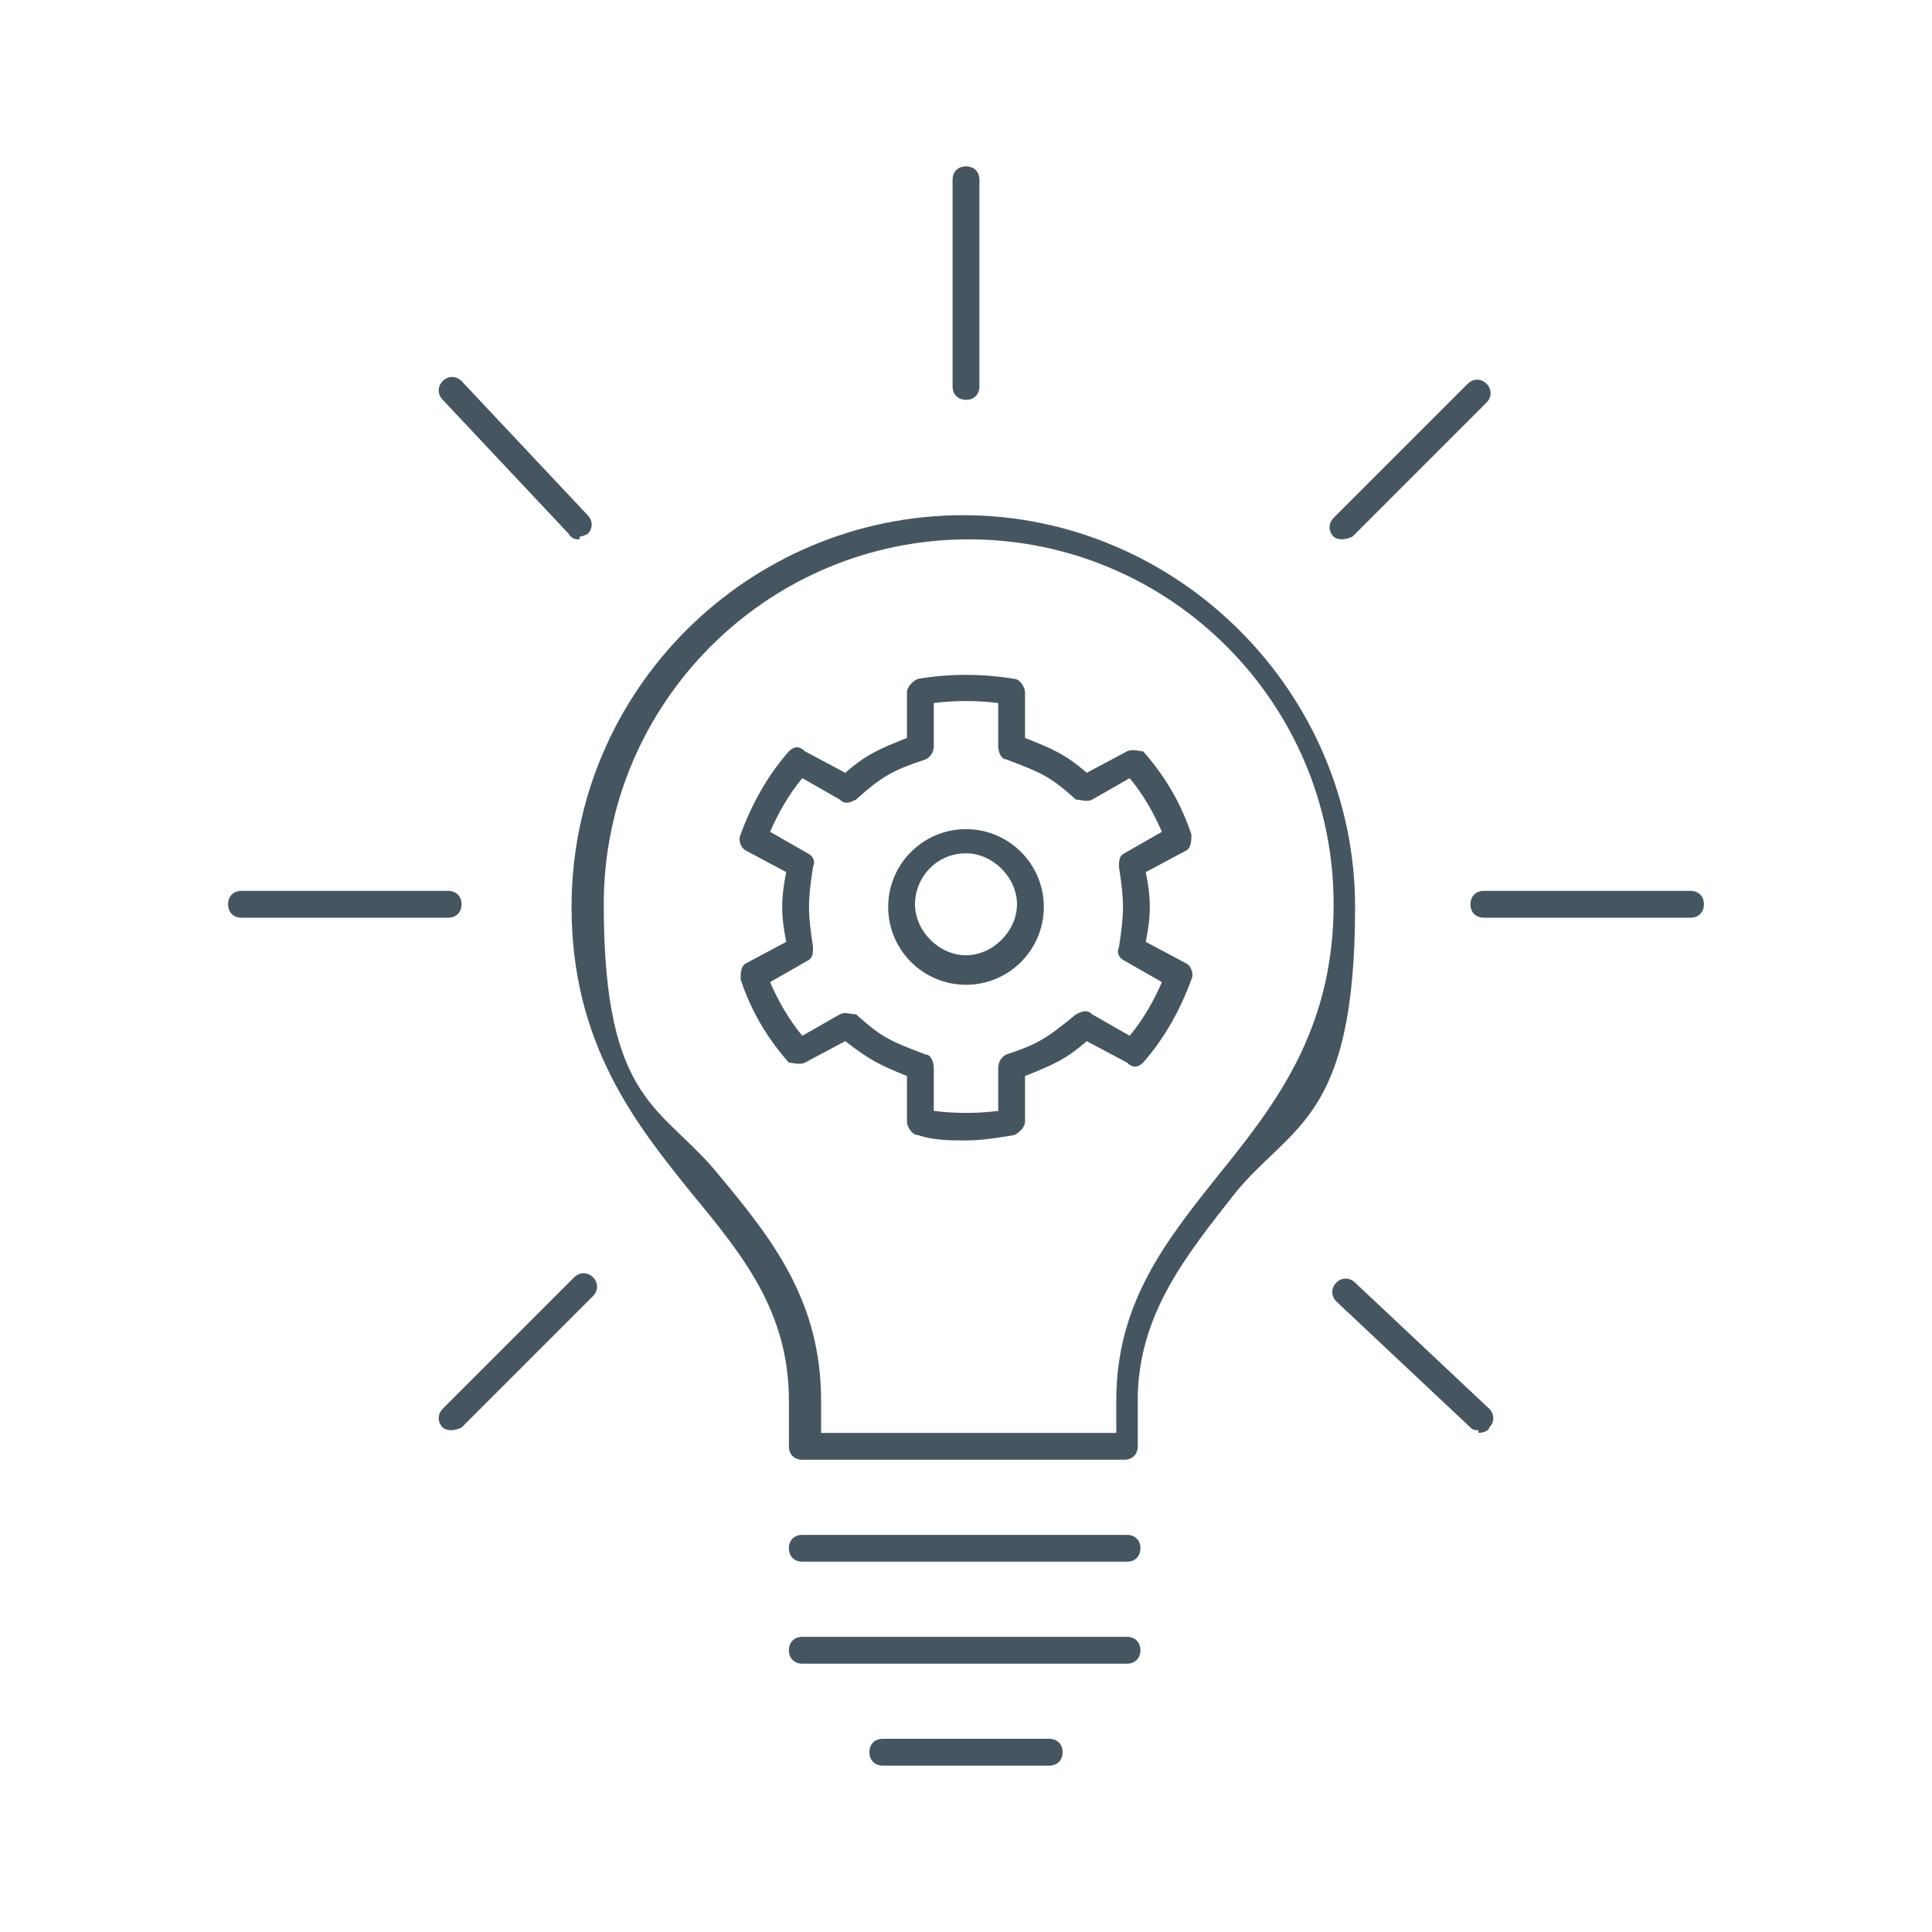
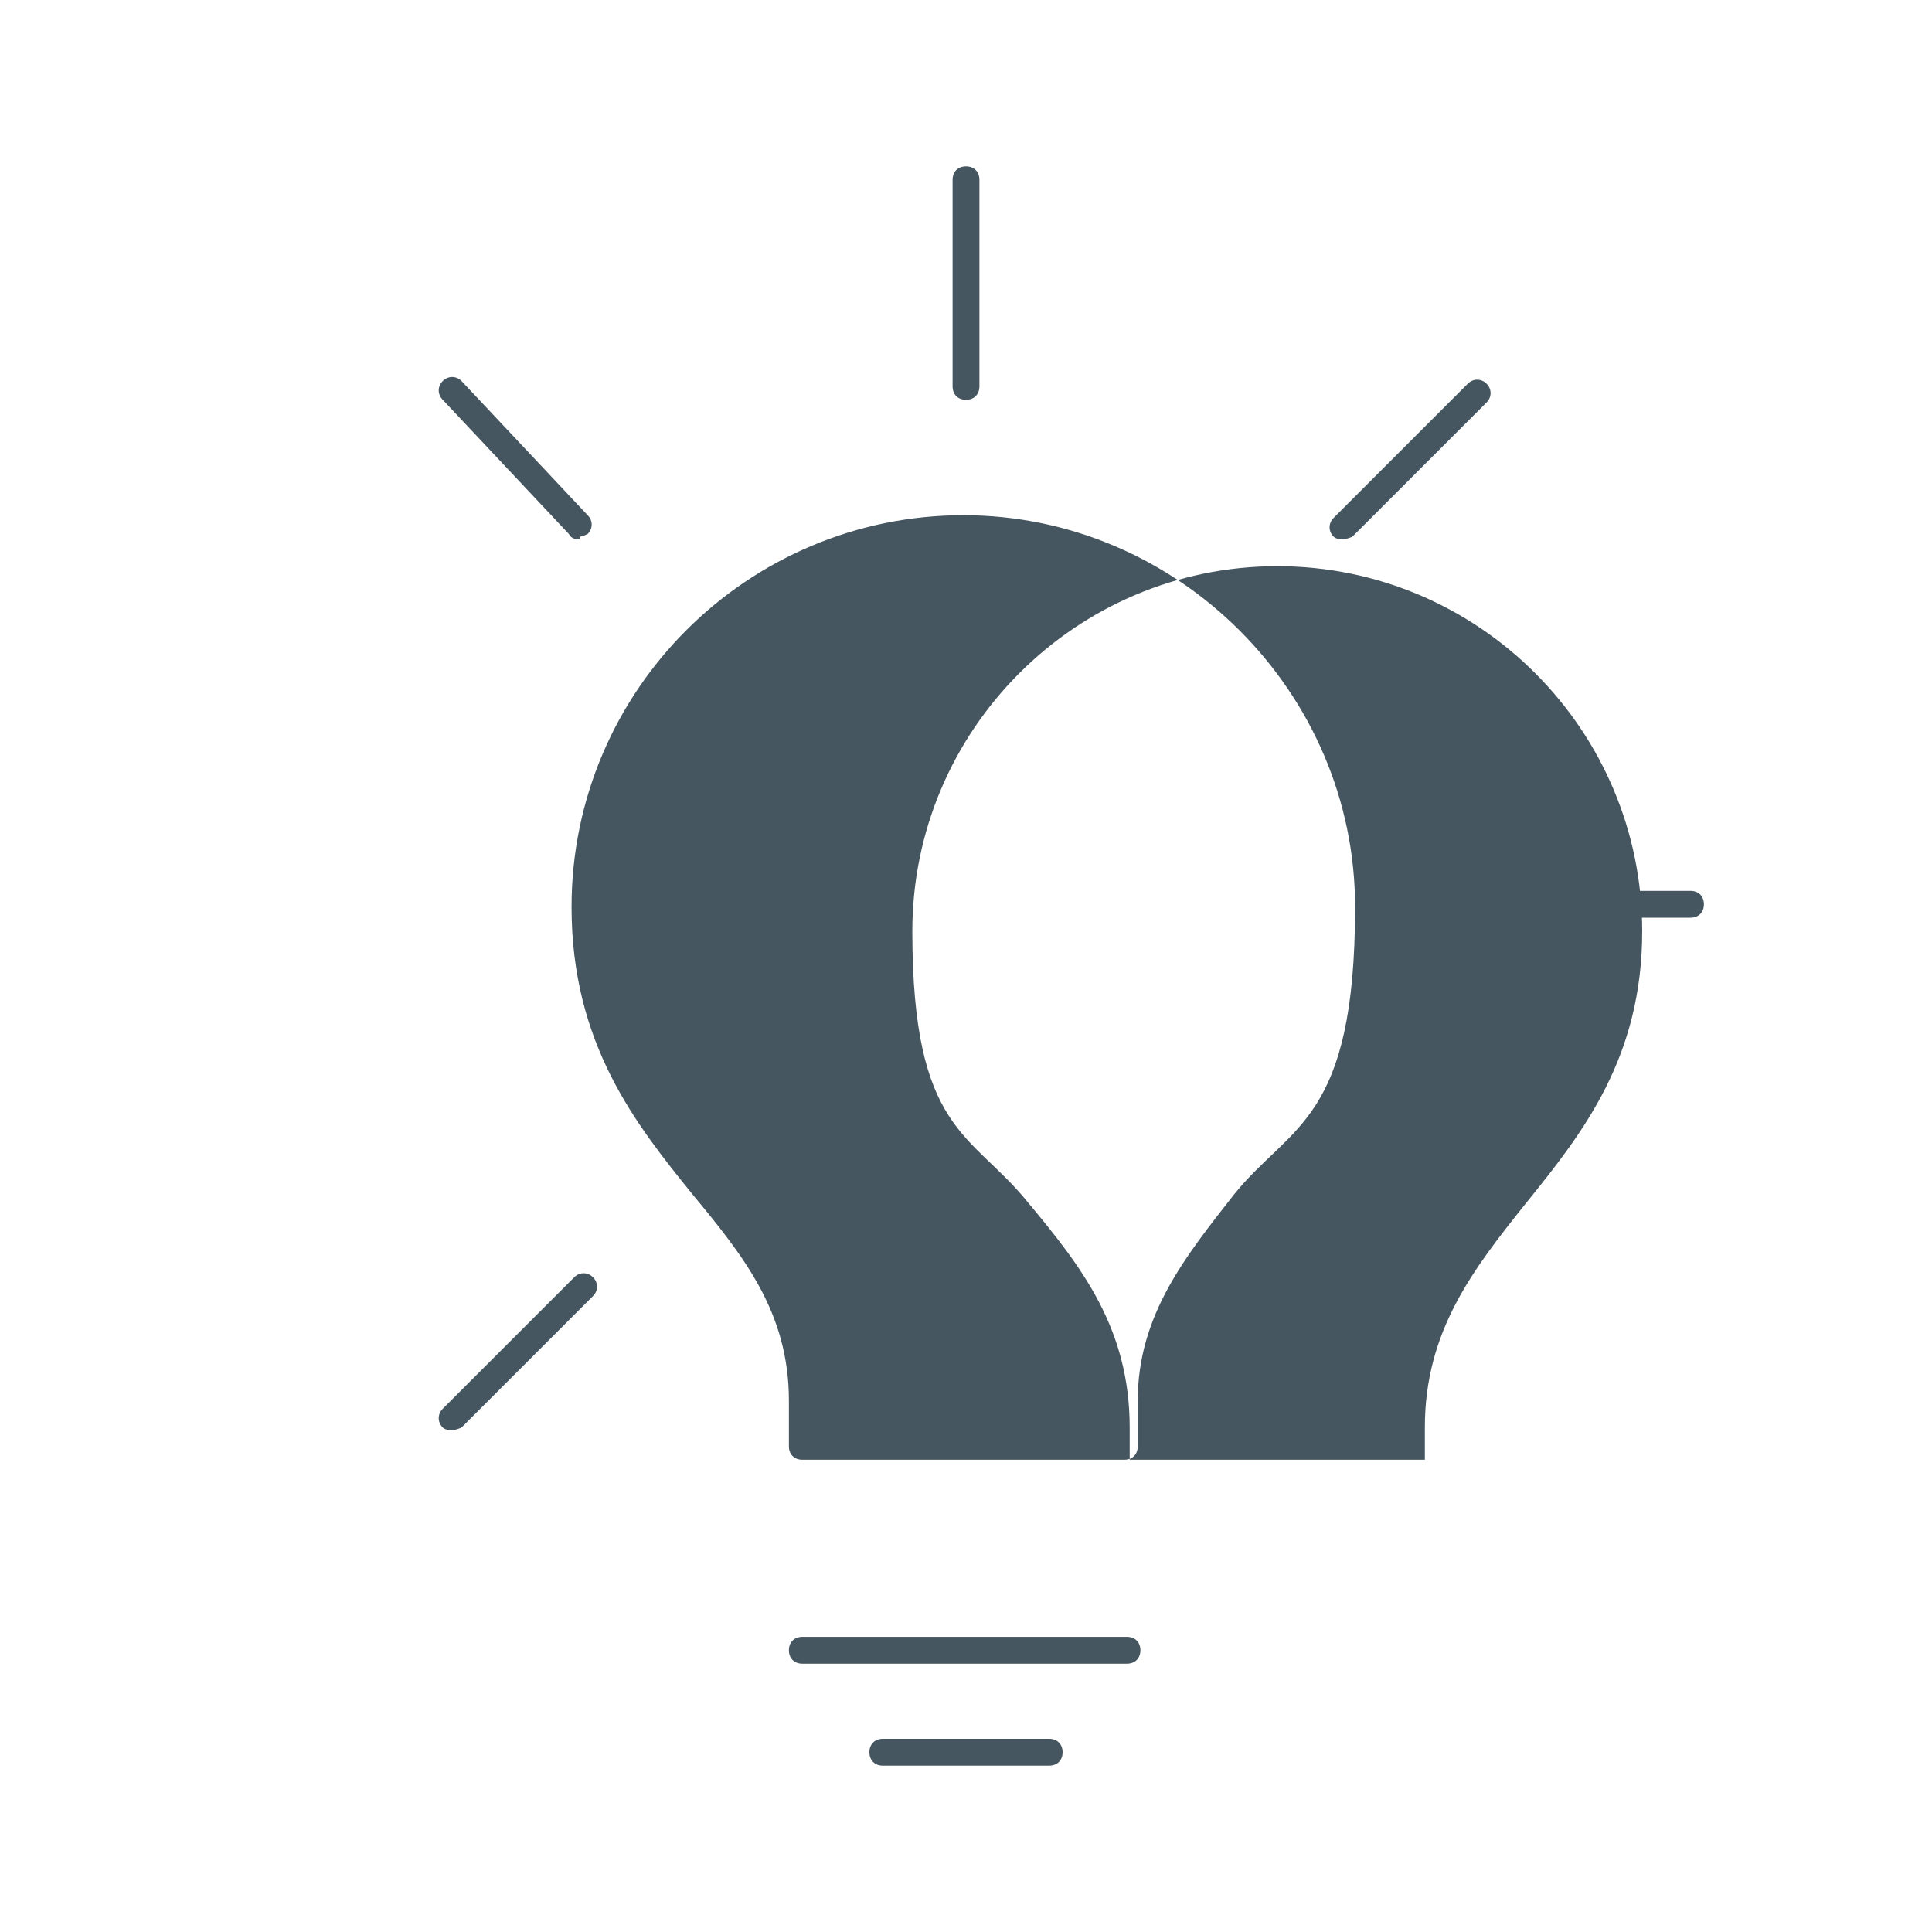
<svg xmlns="http://www.w3.org/2000/svg" id="Version-1-Front" version="1.1" viewBox="0 0 72 72">
  <defs>
    <style>
      .st0 {
        fill: #465660;
      }
    </style>
  </defs>
  <g>
-     <path class="st0" d="M16.7,34.2h-7.7c-.3,0-.5-.2-.5-.5s.2-.5.5-.5h7.7c.3,0,.5.2.5.5s-.2.5-.5.5Z" />
    <path class="st0" d="M63,34.2h-7.7c-.3,0-.5-.2-.5-.5s.2-.5.5-.5h7.7c.3,0,.5.2.5.5s-.2.5-.5.5Z" />
    <path class="st0" d="M16.9,53.3c-.1,0-.3,0-.4-.1-.2-.2-.2-.5,0-.7l4.9-4.9c.2-.2.5-.2.7,0s.2.5,0,.7l-4.9,4.9c0,0-.2.1-.4.1Z" />
    <path class="st0" d="M50.1,20.1c-.1,0-.3,0-.4-.1-.2-.2-.2-.5,0-.7l5-5c.2-.2.5-.2.7,0s.2.5,0,.7l-5,5c0,0-.2.1-.4.1Z" />
    <path class="st0" d="M36,14.9c-.3,0-.5-.2-.5-.5v-7.7c0-.3.2-.5.5-.5s.5.2.5.5v7.7c0,.3-.2.5-.5.5Z" />
-     <path class="st0" d="M55.1,53.3c-.1,0-.2,0-.3-.1l-5-4.7c-.2-.2-.2-.5,0-.7.2-.2.5-.2.7,0l5,4.7c.2.2.2.5,0,.7,0,.1-.2.2-.4.2Z" />
    <path class="st0" d="M21.6,20.1c-.1,0-.3,0-.4-.2l-4.7-5c-.2-.2-.2-.5,0-.7.2-.2.5-.2.7,0l4.7,5c.2.2.2.5,0,.7,0,0-.2.1-.3.1Z" />
-     <path class="st0" d="M42,58.2h-12.1c-.3,0-.5-.2-.5-.5s.2-.5.5-.5h12.1c.3,0,.5.2.5.5s-.2.5-.5.5Z" />
    <path class="st0" d="M42,62h-12.1c-.3,0-.5-.2-.5-.5s.2-.5.5-.5h12.1c.3,0,.5.2.5.5s-.2.5-.5.5Z" />
-     <path class="st0" d="M42,54.4h-12.1c-.3,0-.5-.2-.5-.5v-1.7c0-3.3-1.7-5.4-3.6-7.7-2.1-2.6-4.5-5.6-4.5-10.7,0-8.1,6.6-14.6,14.6-14.6s14.6,6.6,14.6,14.6-2.4,8.1-4.5,10.7c-1.8,2.3-3.6,4.5-3.6,7.7v1.7c0,.3-.2.5-.5.5ZM30.5,53.4h11.1v-1.2c0-3.6,1.8-5.9,3.8-8.4,2.1-2.6,4.3-5.4,4.3-10.1,0-7.5-6.1-13.6-13.6-13.6s-13.6,6.1-13.6,13.6,2.2,7.5,4.3,10.1c2,2.4,3.8,4.7,3.8,8.4v1.2Z" />
+     <path class="st0" d="M42,54.4h-12.1c-.3,0-.5-.2-.5-.5v-1.7c0-3.3-1.7-5.4-3.6-7.7-2.1-2.6-4.5-5.6-4.5-10.7,0-8.1,6.6-14.6,14.6-14.6s14.6,6.6,14.6,14.6-2.4,8.1-4.5,10.7c-1.8,2.3-3.6,4.5-3.6,7.7v1.7c0,.3-.2.5-.5.5Zh11.1v-1.2c0-3.6,1.8-5.9,3.8-8.4,2.1-2.6,4.3-5.4,4.3-10.1,0-7.5-6.1-13.6-13.6-13.6s-13.6,6.1-13.6,13.6,2.2,7.5,4.3,10.1c2,2.4,3.8,4.7,3.8,8.4v1.2Z" />
    <path class="st0" d="M39.1,65.8h-6.2c-.3,0-.5-.2-.5-.5s.2-.5.5-.5h6.2c.3,0,.5.2.5.5s-.2.5-.5.5Z" />
  </g>
  <g>
-     <path class="st0" d="M36,42.5c-.6,0-1.2,0-1.8-.2-.2,0-.4-.3-.4-.5v-1.7c-1-.4-1.4-.6-2.3-1.3l-1.5.8c-.2.1-.5,0-.6,0-.8-.9-1.4-1.9-1.8-3.1,0-.2,0-.5.2-.6l1.5-.8c-.2-1-.2-1.6,0-2.6l-1.5-.8c-.2-.1-.3-.4-.2-.6.4-1.1,1-2.2,1.8-3.1.2-.2.4-.2.6,0l1.5.8c.8-.7,1.3-.9,2.3-1.3v-1.7c0-.2.2-.4.4-.5,1.2-.2,2.4-.2,3.6,0,.2,0,.4.3.4.5v1.7c1,.4,1.5.6,2.3,1.3l1.5-.8c.2-.1.5,0,.6,0,.8.9,1.4,1.9,1.8,3.1,0,.2,0,.5-.2.6l-1.5.8c.2,1,.2,1.6,0,2.6l1.5.8c.2.1.3.4.2.6-.4,1.1-1,2.2-1.8,3.1-.2.2-.4.2-.6,0l-1.5-.8c-.8.7-1.3.9-2.3,1.3v1.7c0,.2-.2.4-.4.5-.6.1-1.2.2-1.8.2ZM34.8,41.4c.8.1,1.6.1,2.4,0v-1.6c0-.2.1-.4.3-.5,1.2-.4,1.5-.6,2.6-1.5.2-.1.4-.2.6,0l1.4.8c.5-.6.9-1.3,1.2-2l-1.4-.8c-.2-.1-.3-.3-.2-.5.2-1.3.2-1.7,0-3,0-.2,0-.4.2-.5l1.4-.8c-.3-.7-.7-1.4-1.2-2l-1.4.8c-.2.1-.4,0-.6,0-1-.9-1.3-1-2.6-1.5-.2,0-.3-.3-.3-.5v-1.6c-.8-.1-1.6-.1-2.4,0v1.6c0,.2-.1.4-.3.5-1.2.4-1.6.6-2.6,1.5-.2.1-.4.2-.6,0l-1.4-.8c-.5.6-.9,1.3-1.2,2l1.4.8c.2.1.3.3.2.5-.2,1.3-.2,1.7,0,3,0,.2,0,.4-.2.5l-1.4.8c.3.7.7,1.4,1.2,2l1.4-.8c.2-.1.4,0,.6,0,1,.9,1.3,1,2.6,1.5.2,0,.3.3.3.5v1.6Z" />
-     <path class="st0" d="M36,36.7c-1.6,0-2.9-1.3-2.9-2.9s1.3-2.9,2.9-2.9,2.9,1.3,2.9,2.9-1.3,2.9-2.9,2.9ZM36,31.8c-1.1,0-1.9.9-1.9,1.9s.9,1.9,1.9,1.9,1.9-.9,1.9-1.9-.9-1.9-1.9-1.9Z" />
-   </g>
+     </g>
</svg>